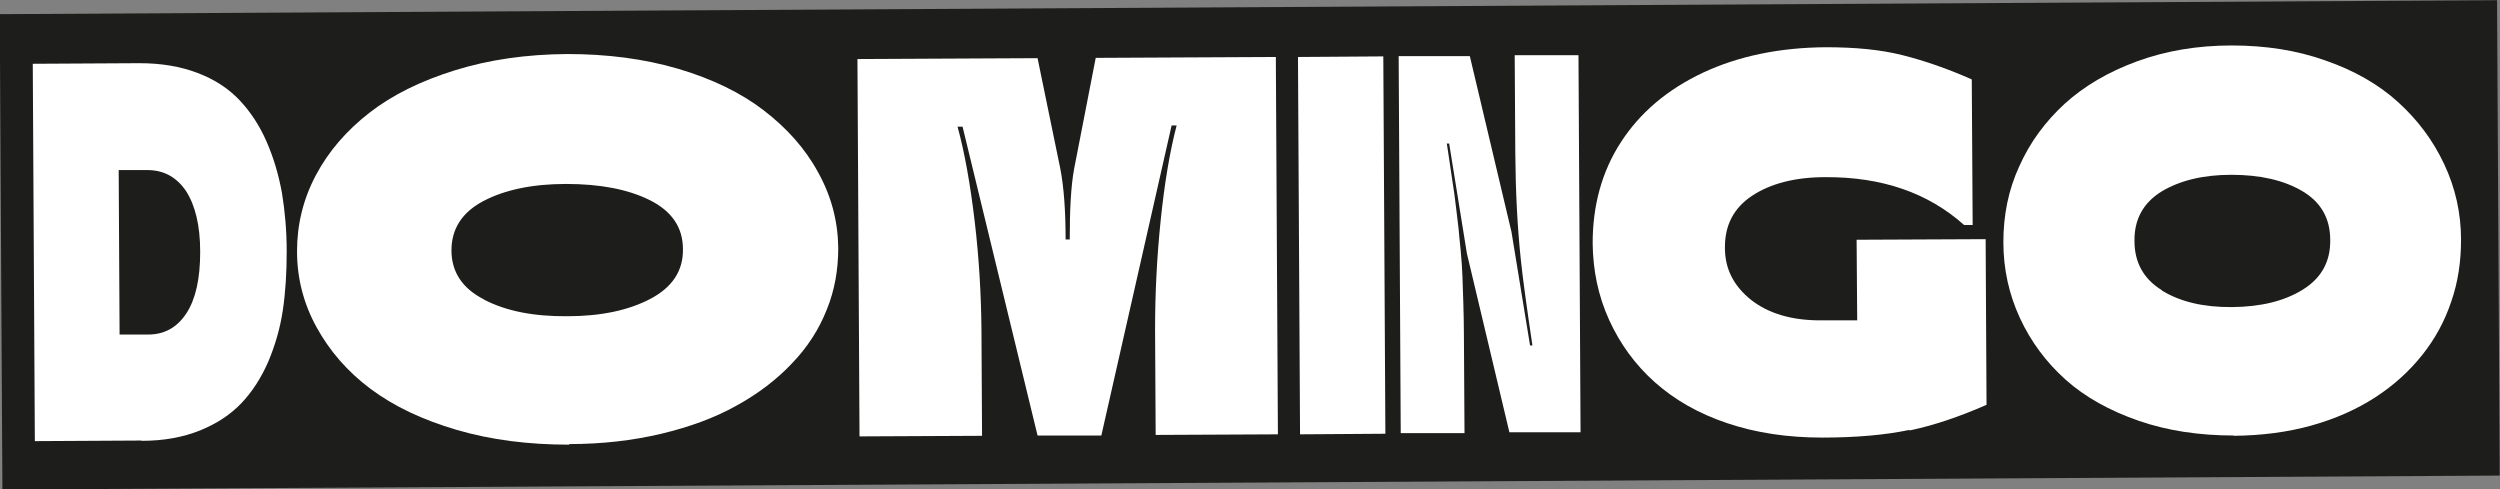
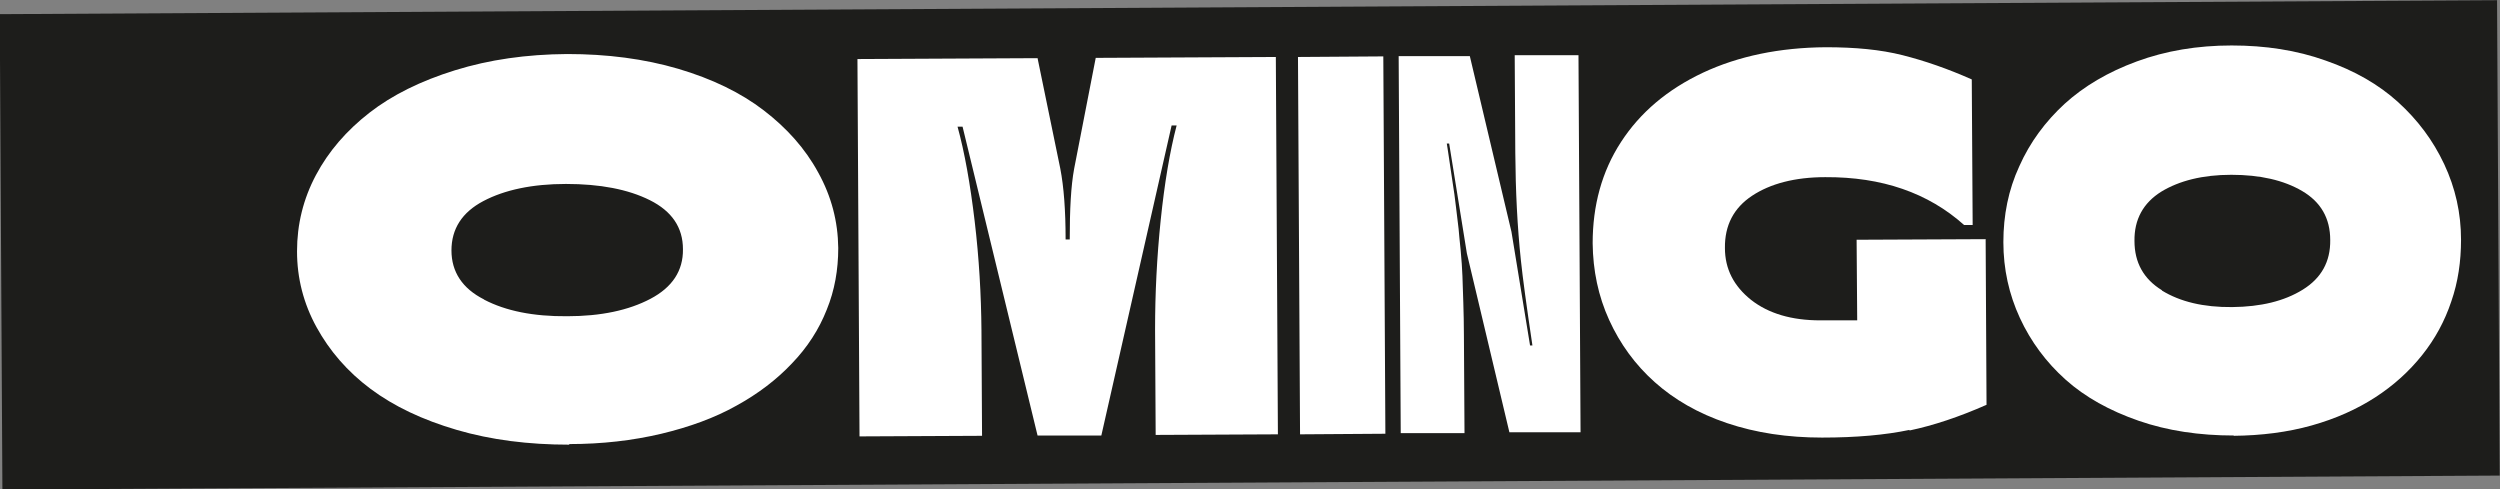
<svg xmlns="http://www.w3.org/2000/svg" id="Calque_2" data-name="Calque 2" viewBox="0 0 84.67 16.57">
  <rect x="0" y="0" width="84.67" height="16.57" fill="#808080" stroke="none" />
  <defs>
    <style>
      .cls-1 {
        fill: #fff;
      }

      .cls-2 {
        fill: #1d1d1b;
      }
    </style>
  </defs>
  <g id="Textes">
    <g>
      <rect class="cls-2" x=".04" y=".24" width="84.58" height="16.1" transform="translate(-.05 .24) rotate(-.32)" />
      <g>
-         <path class="cls-1" d="m4.79,14.92l-3.61.02-.07-12.78,3.61-.02c.74,0,1.39.11,1.97.33s1.05.53,1.42.92c.37.39.68.86.92,1.41.24.55.41,1.13.52,1.74.1.61.16,1.27.16,1.98,0,.71-.04,1.37-.13,1.98-.09.61-.26,1.19-.49,1.74-.24.55-.54,1.02-.91,1.41-.37.39-.84.7-1.41.93-.57.23-1.23.35-1.97.35Zm-.77-9.14l.03,5.55h.97c.56,0,.99-.25,1.3-.73.31-.48.46-1.17.46-2.07s-.17-1.58-.48-2.06c-.32-.47-.75-.71-1.31-.71h-.97Z" />
        <path class="cls-1" d="m19.28,15.06c-1.38,0-2.65-.16-3.81-.5-1.16-.34-2.13-.8-2.92-1.39s-1.39-1.29-1.83-2.09c-.44-.8-.66-1.66-.66-2.57,0-.91.21-1.77.64-2.58.43-.81,1.04-1.51,1.81-2.11s1.74-1.08,2.9-1.44c1.16-.36,2.42-.54,3.8-.55,1.35,0,2.6.16,3.76.5,1.15.34,2.12.81,2.9,1.41s1.4,1.29,1.84,2.1c.45.81.67,1.66.68,2.56,0,.73-.12,1.43-.39,2.09-.26.66-.65,1.27-1.18,1.82-.52.55-1.15,1.03-1.88,1.43-.73.41-1.58.72-2.54.95-.97.23-2.01.35-3.12.35Zm-2.88-4.91c.73.38,1.66.57,2.81.56,1.14,0,2.08-.2,2.82-.59.74-.39,1.11-.95,1.1-1.68,0-.74-.38-1.29-1.12-1.66-.74-.37-1.69-.55-2.84-.55-1.14,0-2.08.2-2.8.58-.72.38-1.08.94-1.08,1.67,0,.73.37,1.29,1.1,1.66Z" />
        <path class="cls-1" d="m33.25,14.76l-4.14.02-.07-12.78,6.1-.03.77,3.74c.12.62.18,1.42.18,2.4h.14c0-1.01.04-1.81.15-2.4l.73-3.75,6.1-.03.07,12.78-4.14.02-.02-3.57c0-1.21.06-2.44.19-3.7.13-1.26.31-2.33.54-3.21h-.17s-2.38,10.5-2.38,10.5h-2.16s-2.54-10.46-2.54-10.46h-.17c.24.87.43,1.94.58,3.2.15,1.26.22,2.5.23,3.7l.02,3.57Z" />
        <path class="cls-1" d="m46.92,14.69l-2.89.02-.07-12.78,2.89-.02.07,12.78Z" />
        <path class="cls-1" d="m49.61,14.67h-2.17s-.07-12.77-.07-12.77h2.41s1.41,5.95,1.41,5.95l.63,3.85h.08c-.2-1.34-.33-2.3-.39-2.88-.12-1.13-.18-2.34-.19-3.64l-.02-3.31h2.16s.07,12.77.07,12.77h-2.41s-1.44-6.06-1.44-6.06l-.6-3.72h-.08c.02.1.05.34.11.73.06.38.09.63.11.74s.05.33.09.67.07.58.09.75c.01.16.04.41.07.73.03.32.05.61.06.87.01.26.02.56.03.91s.02.72.02,1.1l.02,3.31Z" />
        <path class="cls-1" d="m64.67,14.56c-.81.17-1.79.26-2.96.26s-2.24-.16-3.22-.49-1.79-.8-2.45-1.39c-.66-.59-1.17-1.29-1.54-2.1-.37-.81-.55-1.68-.56-2.6,0-1.28.31-2.43.96-3.43s1.57-1.78,2.78-2.35c1.2-.56,2.59-.85,4.16-.86.99,0,1.85.08,2.6.27.75.19,1.53.46,2.34.82l.03,4.93h-.29c-1.22-1.09-2.78-1.63-4.7-1.62-1.03,0-1.86.22-2.48.63s-.93,1-.92,1.77c0,.71.3,1.29.89,1.76.59.46,1.37.69,2.34.69h1.25s-.02-2.73-.02-2.73l4.37-.02.03,5.61c-.93.41-1.8.7-2.61.87Z" />
        <path class="cls-1" d="m75.66,14.75c-1.17,0-2.25-.16-3.23-.5-.98-.34-1.81-.8-2.47-1.39-.66-.59-1.18-1.29-1.55-2.09-.37-.8-.56-1.66-.56-2.57,0-.91.17-1.77.54-2.57.36-.81.88-1.51,1.53-2.11.66-.6,1.47-1.08,2.45-1.44s2.05-.54,3.21-.54c1.14,0,2.2.16,3.18.51.98.34,1.8.81,2.46,1.41s1.18,1.29,1.56,2.1c.38.81.57,1.66.57,2.56,0,.73-.1,1.43-.33,2.09-.22.66-.55,1.27-.99,1.82-.44.55-.97,1.03-1.59,1.43-.62.4-1.33.72-2.15.95-.82.23-1.7.34-2.64.35Zm-2.44-4.91c.62.38,1.41.57,2.38.56s1.76-.2,2.39-.59c.63-.39.94-.95.93-1.68,0-.74-.32-1.29-.95-1.66-.63-.37-1.43-.55-2.4-.55-.97,0-1.76.2-2.37.57-.61.38-.92.94-.91,1.67,0,.73.31,1.29.93,1.67Z" />
      </g>
    </g>
  </g>
</svg>